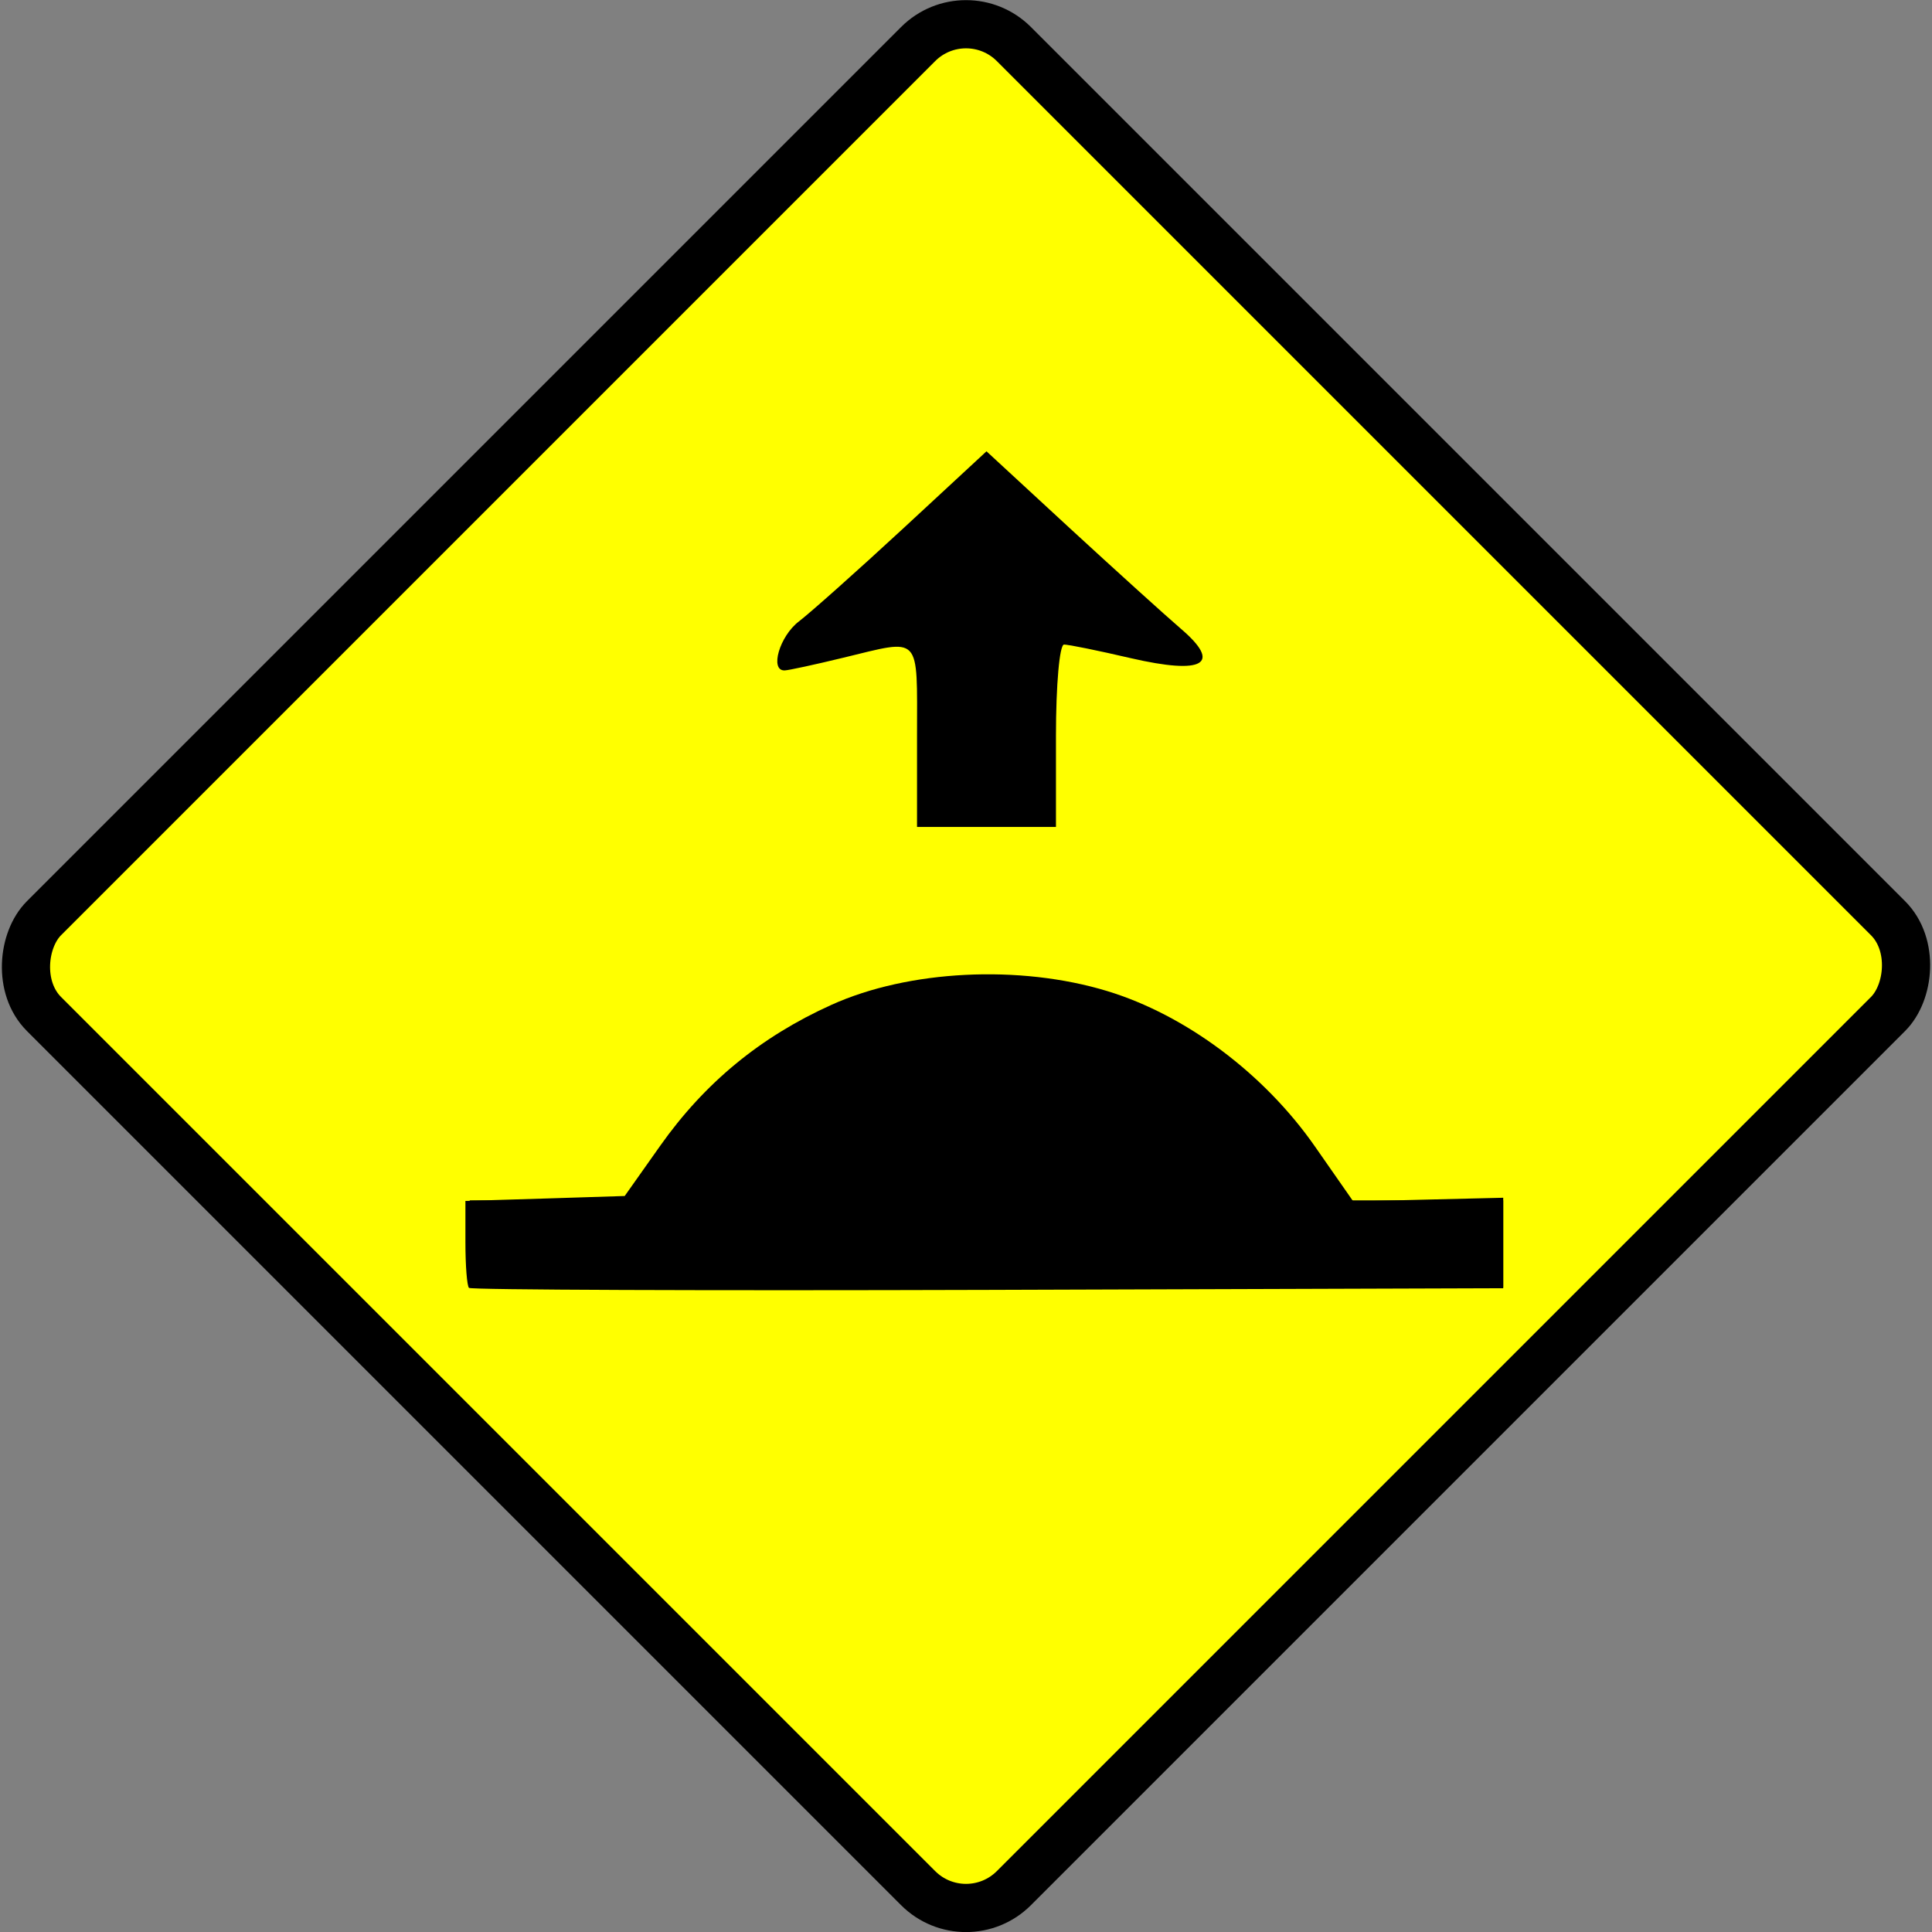
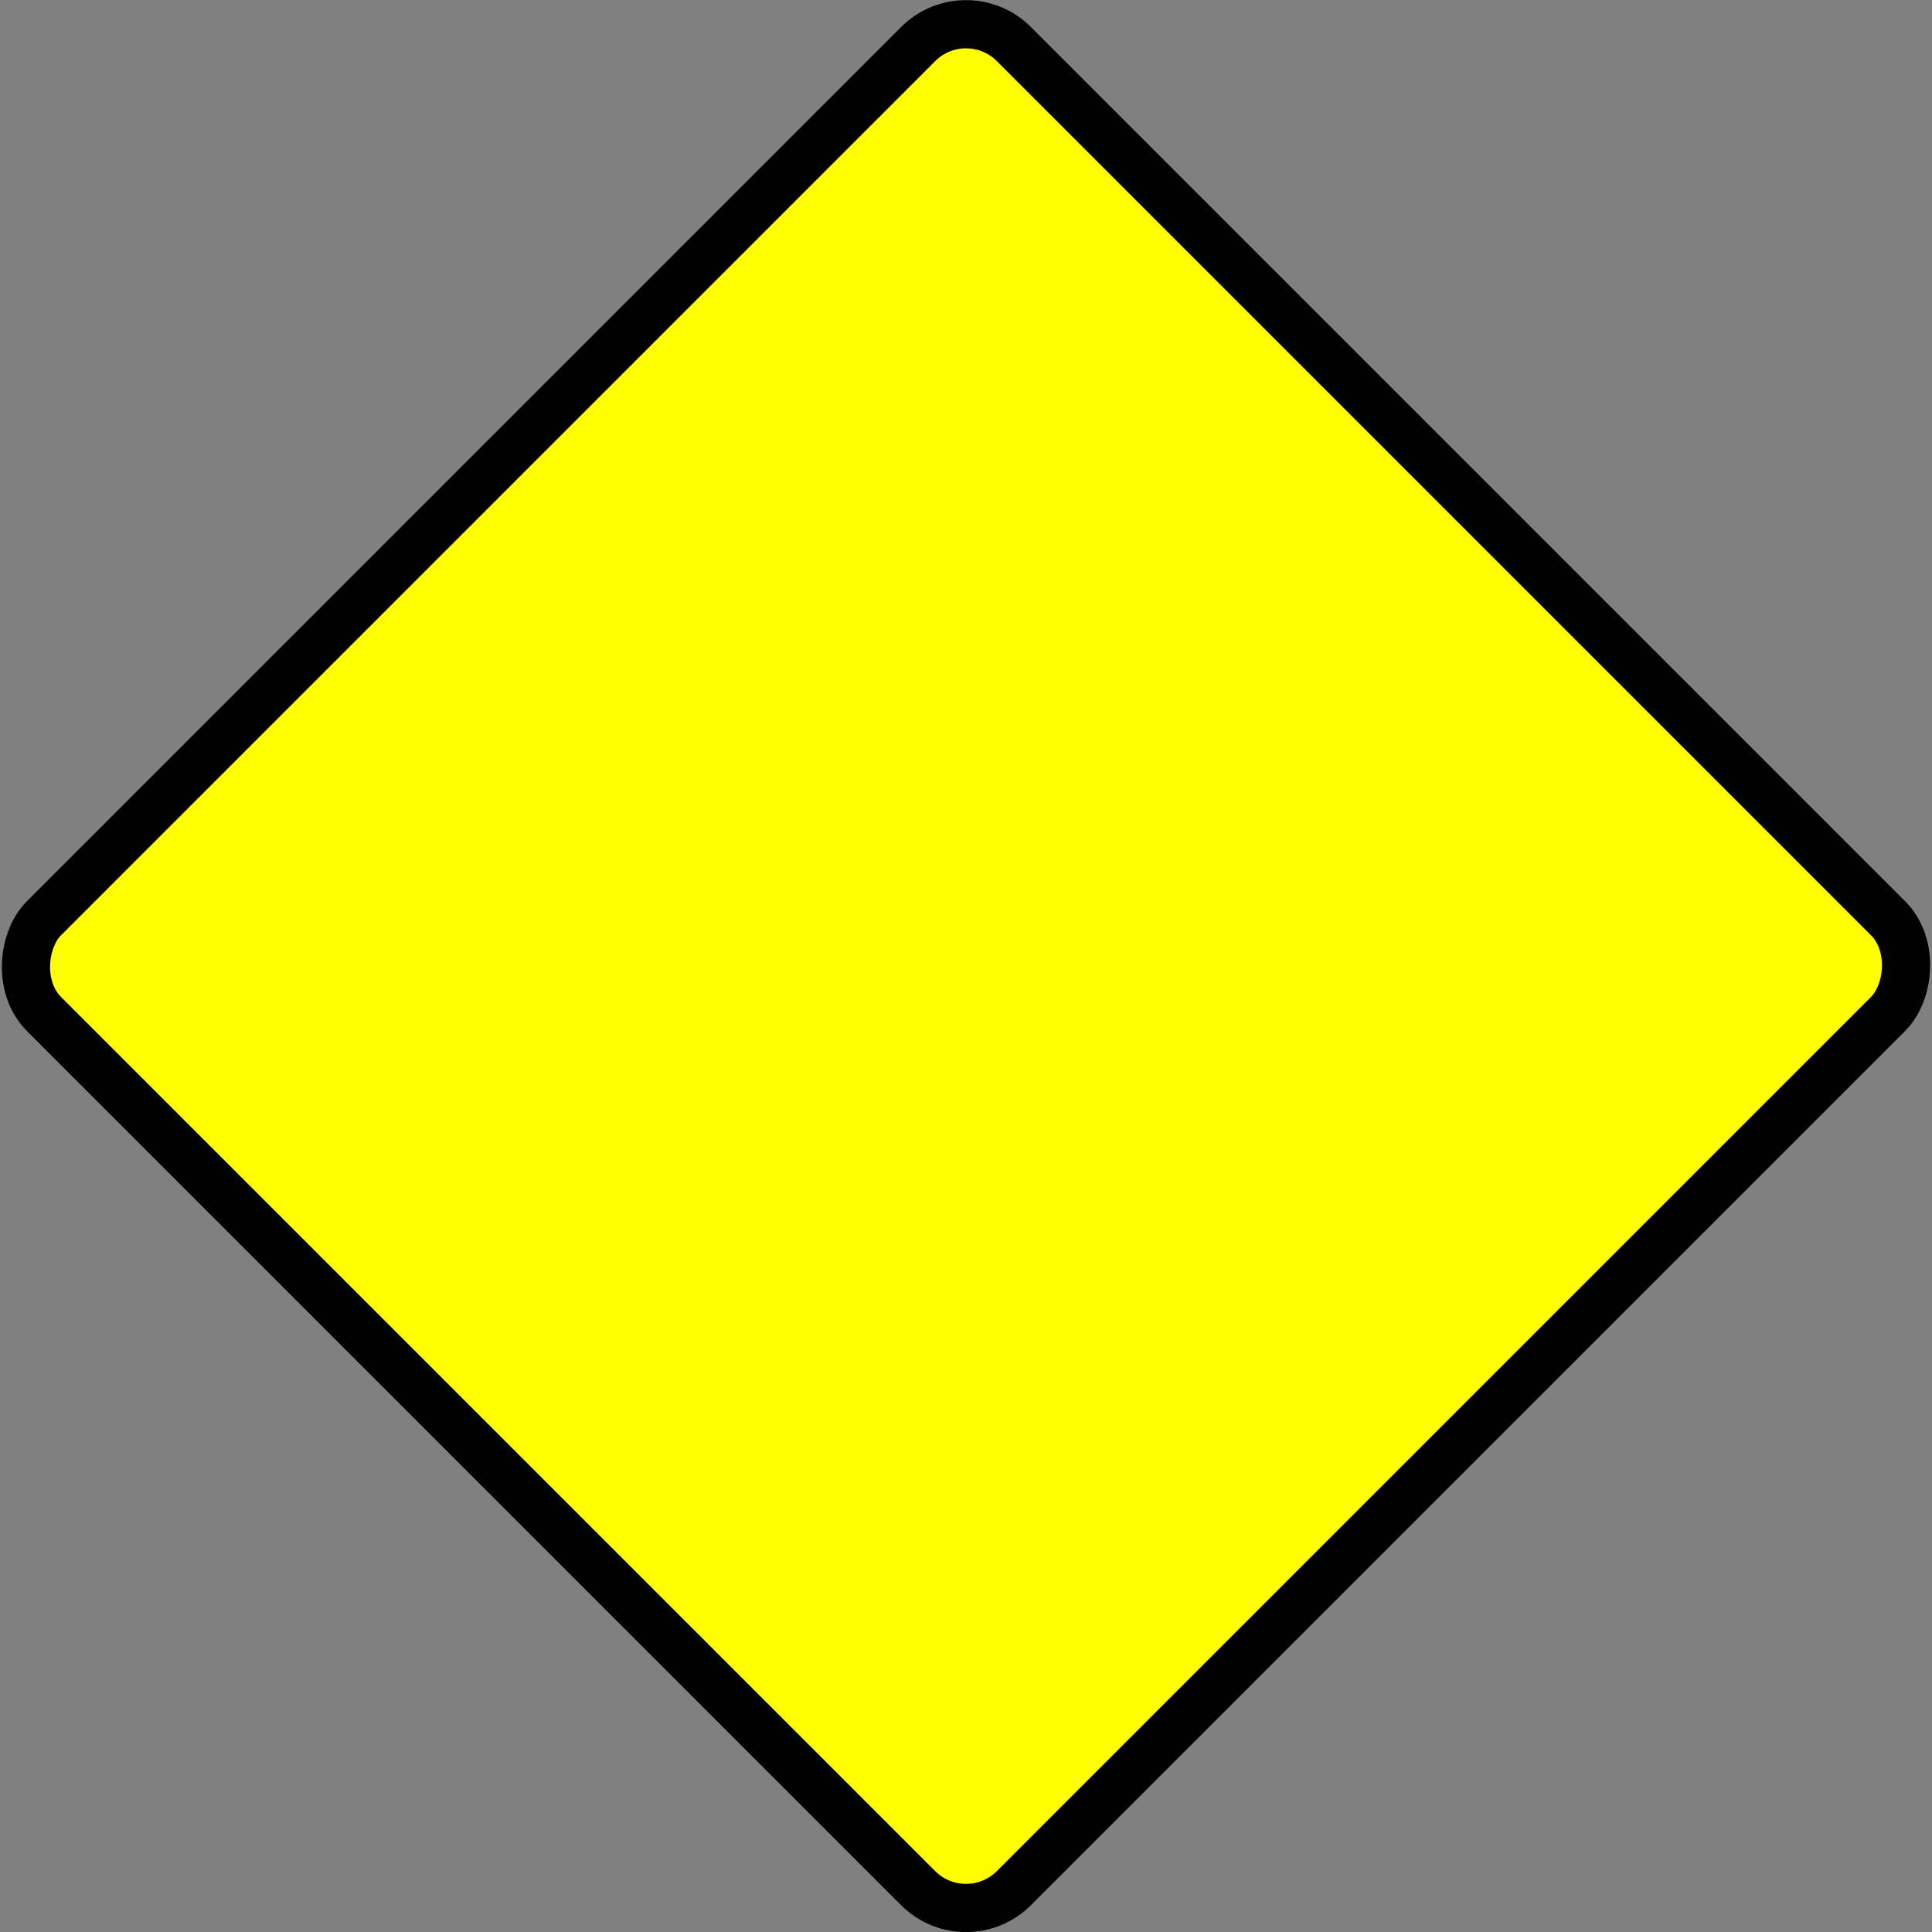
<svg xmlns="http://www.w3.org/2000/svg" viewBox="0 0 150.26 150.26" version="1.0">
  <rect x="0" y="0" width="150.26" height="150.26" fill="#808080" stroke="none" />
  <g transform="translate(-501.49 -491.944)">
    <rect ry="5.266" transform="rotate(45)" height="106.68" width="106.68" y="-60.085" x="755.38" stroke="#000" stroke-width="3.749" fill="#ff0" />
-     <path d="M537.965 592.108c-.155-.155-.277-1.735-.277-3.519v-3.242l6.194-.189 6.194-.196 2.755-3.897c3.465-4.903 7.795-8.47 13.306-10.962 6.012-2.722 14.637-3.154 21.465-1.08 6.106 1.857 12.219 6.43 16.163 12.096l2.972 4.262 5.83-.142 5.835-.141v7.038l-40.08.128c-22.04.067-40.202 0-40.357-.156zm34.846-42.943c0-7.964.391-7.545-5.742-6.066-2.229.54-4.282.986-4.559.986-1.175.027-.385-2.674 1.121-3.816.892-.682 4.54-3.93 8.106-7.227l6.477-5.998 6.498 5.998c3.58 3.296 7.456 6.802 8.611 7.795 3.236 2.762 1.79 3.606-3.91 2.29-2.493-.582-4.816-1.054-5.167-1.054s-.629 3.127-.629 7.092v7.092h-10.806v-7.092z" />
-     <path d="M538.026 588.677V585.3h12.353l2.135-3.323c8.193-12.772 25.092-17.69 38.688-11.253 4.681 2.209 9.896 6.802 12.773 11.246l2.154 3.33h12.273v6.754h-80.376v-3.377zm35.203-32.96c-.202-.325-.304-3.452-.23-6.95.082-3.73-.141-6.458-.533-6.6-.371-.135-2.722.142-5.235.615s-4.788.628-5.065.344c-.466-.473 6.531-7.369 13.177-12.975l2.871-2.425 2.87 2.425c6.64 5.606 13.637 12.502 13.171 12.975-.276.284-2.708.102-5.403-.412-2.695-.506-5.025-.783-5.174-.614s-.304 3.35-.338 7.065l-.06 6.754-4.843.196c-2.661.108-5.005-.068-5.208-.399z" />
  </g>
</svg>